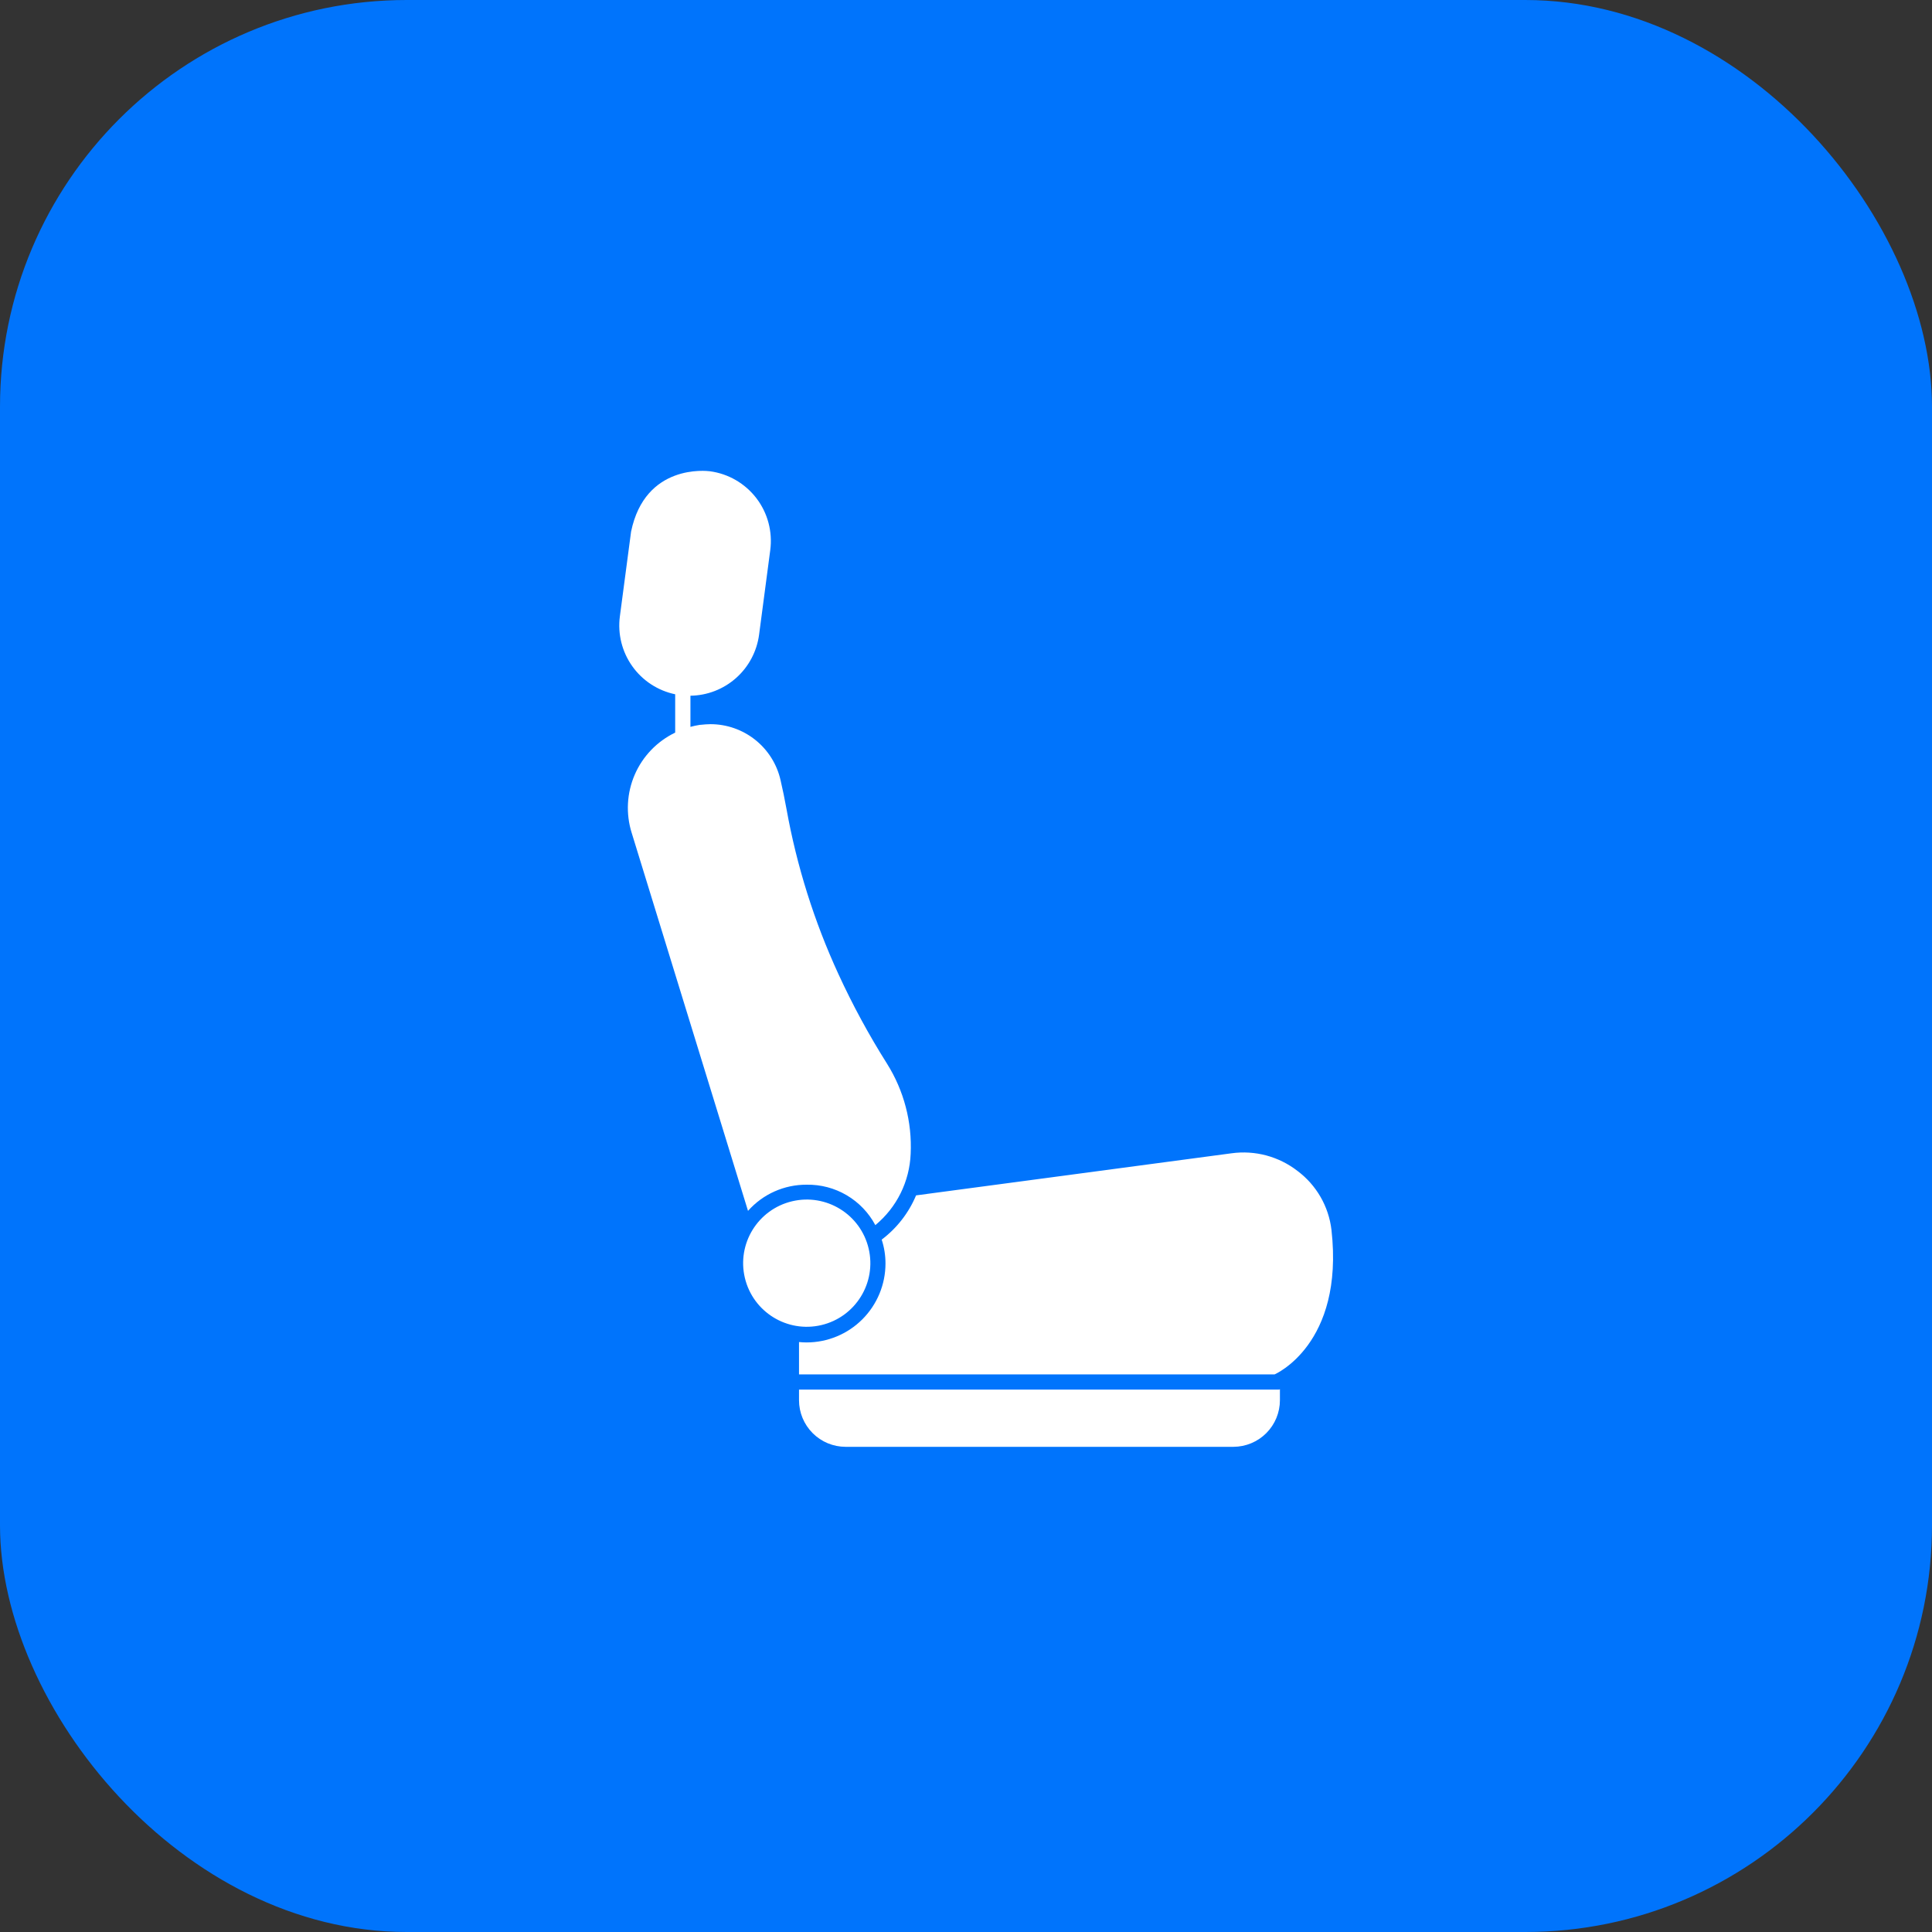
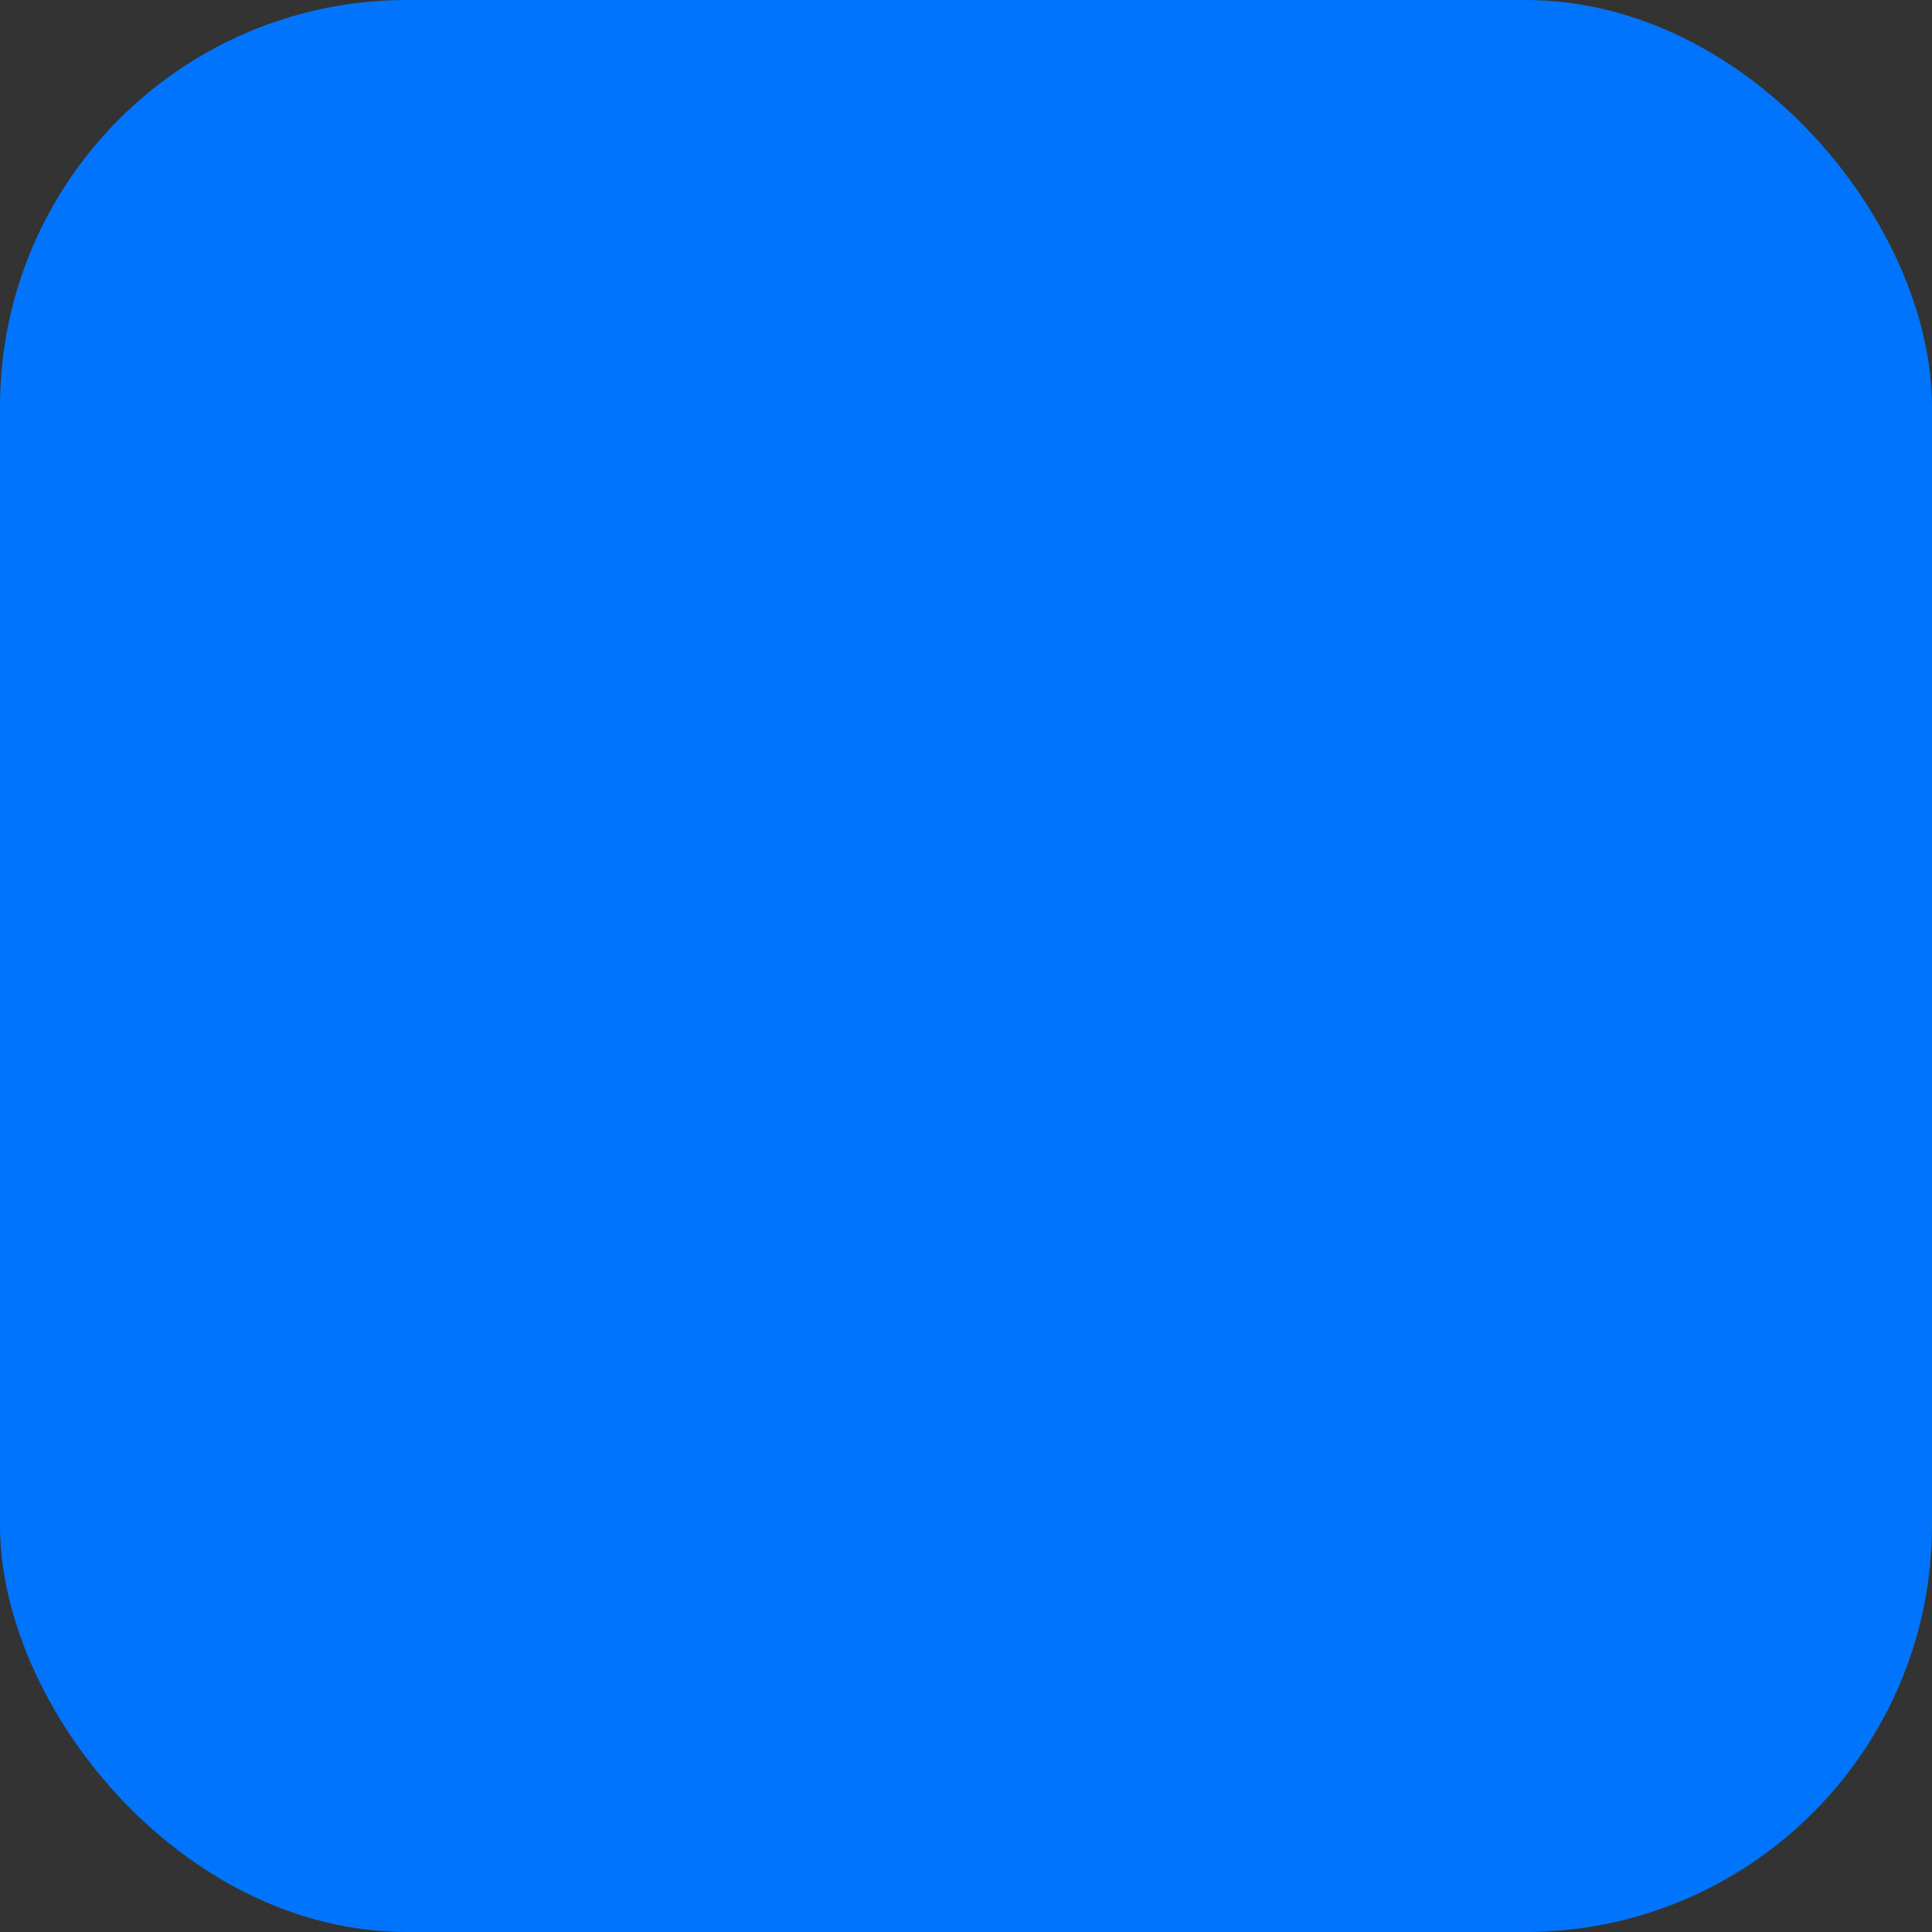
<svg xmlns="http://www.w3.org/2000/svg" width="95" height="95" viewBox="0 0 95 95" fill="none">
  <rect x="0" y="0" width="95" height="95" fill="#333333" stroke="none" />
  <rect width="95" height="95" rx="20" fill="#0074FC" />
  <g clip-path="url(#clip0_123_2699)">
    <path d="M40.391 65.156C42.072 64.757 43.111 63.072 42.712 61.391C42.314 59.71 40.628 58.671 38.948 59.069C37.267 59.468 36.228 61.154 36.626 62.834C37.025 64.515 38.71 65.554 40.391 65.156Z" fill="white" />
-     <path d="M39.664 58.254C40.355 58.242 41.037 58.421 41.633 58.772C42.229 59.123 42.717 59.631 43.042 60.242C43.562 59.812 43.986 59.278 44.285 58.674C44.584 58.07 44.752 57.409 44.779 56.735C44.853 55.174 44.448 53.627 43.616 52.303C42.723 50.889 41.925 49.417 41.227 47.898C40.036 45.312 39.178 42.585 38.674 39.783C38.584 39.288 38.486 38.811 38.381 38.361C38.204 37.58 37.766 36.882 37.14 36.382C36.514 35.882 35.736 35.609 34.935 35.609C34.774 35.609 34.627 35.624 34.47 35.639L34.41 35.643C34.255 35.667 34.101 35.7 33.95 35.741V34.21C34.779 34.198 35.575 33.889 36.195 33.338C36.814 32.788 37.215 32.033 37.325 31.212L37.875 27.048C37.994 26.141 37.749 25.223 37.193 24.497C36.637 23.771 35.815 23.294 34.909 23.173C34.763 23.154 31.725 22.788 31.031 26.143L30.48 30.31C30.367 31.174 30.585 32.048 31.089 32.758C31.593 33.468 32.347 33.961 33.2 34.139V36.024C32.31 36.452 31.604 37.186 31.211 38.092C30.819 38.998 30.766 40.015 31.062 40.956L36.781 59.541C37.142 59.134 37.586 58.808 38.083 58.586C38.581 58.364 39.119 58.251 39.664 58.254ZM65.471 60.478C65.404 59.907 65.222 59.355 64.935 58.857C64.648 58.359 64.263 57.924 63.803 57.579C63.347 57.225 62.825 56.966 62.269 56.816C61.711 56.667 61.13 56.631 60.559 56.709L45.045 58.779C44.684 59.641 44.1 60.392 43.354 60.954C43.479 61.334 43.542 61.731 43.541 62.132C43.54 63.16 43.131 64.145 42.404 64.873C41.678 65.6 40.692 66.009 39.664 66.01C39.536 66.01 39.413 66.003 39.289 65.991V67.581H62.674C62.674 67.581 66.105 66.118 65.471 60.478ZM39.289 68.33V68.852C39.289 69.459 39.531 70.041 39.961 70.471C40.39 70.901 40.972 71.142 41.58 71.143H60.649C61.256 71.141 61.837 70.899 62.266 70.47C62.695 70.04 62.936 69.458 62.936 68.852V68.308L62.903 68.33H39.289Z" fill="white" />
+     <path d="M39.664 58.254C40.355 58.242 41.037 58.421 41.633 58.772C42.229 59.123 42.717 59.631 43.042 60.242C43.562 59.812 43.986 59.278 44.285 58.674C44.584 58.07 44.752 57.409 44.779 56.735C44.853 55.174 44.448 53.627 43.616 52.303C42.723 50.889 41.925 49.417 41.227 47.898C40.036 45.312 39.178 42.585 38.674 39.783C38.584 39.288 38.486 38.811 38.381 38.361C38.204 37.58 37.766 36.882 37.14 36.382C36.514 35.882 35.736 35.609 34.935 35.609C34.774 35.609 34.627 35.624 34.47 35.639L34.41 35.643C34.255 35.667 34.101 35.7 33.95 35.741V34.21C34.779 34.198 35.575 33.889 36.195 33.338C36.814 32.788 37.215 32.033 37.325 31.212L37.875 27.048C37.994 26.141 37.749 25.223 37.193 24.497C36.637 23.771 35.815 23.294 34.909 23.173C34.763 23.154 31.725 22.788 31.031 26.143L30.48 30.31C30.367 31.174 30.585 32.048 31.089 32.758C31.593 33.468 32.347 33.961 33.2 34.139C32.31 36.452 31.604 37.186 31.211 38.092C30.819 38.998 30.766 40.015 31.062 40.956L36.781 59.541C37.142 59.134 37.586 58.808 38.083 58.586C38.581 58.364 39.119 58.251 39.664 58.254ZM65.471 60.478C65.404 59.907 65.222 59.355 64.935 58.857C64.648 58.359 64.263 57.924 63.803 57.579C63.347 57.225 62.825 56.966 62.269 56.816C61.711 56.667 61.13 56.631 60.559 56.709L45.045 58.779C44.684 59.641 44.1 60.392 43.354 60.954C43.479 61.334 43.542 61.731 43.541 62.132C43.54 63.16 43.131 64.145 42.404 64.873C41.678 65.6 40.692 66.009 39.664 66.01C39.536 66.01 39.413 66.003 39.289 65.991V67.581H62.674C62.674 67.581 66.105 66.118 65.471 60.478ZM39.289 68.33V68.852C39.289 69.459 39.531 70.041 39.961 70.471C40.39 70.901 40.972 71.142 41.58 71.143H60.649C61.256 71.141 61.837 70.899 62.266 70.47C62.695 70.04 62.936 69.458 62.936 68.852V68.308L62.903 68.33H39.289Z" fill="white" />
  </g>
  <defs>
    <clipPath id="clip0_123_2699">
-       <rect width="48" height="48" fill="white" transform="translate(24 23.148)" />
-     </clipPath>
+       </clipPath>
  </defs>
</svg>